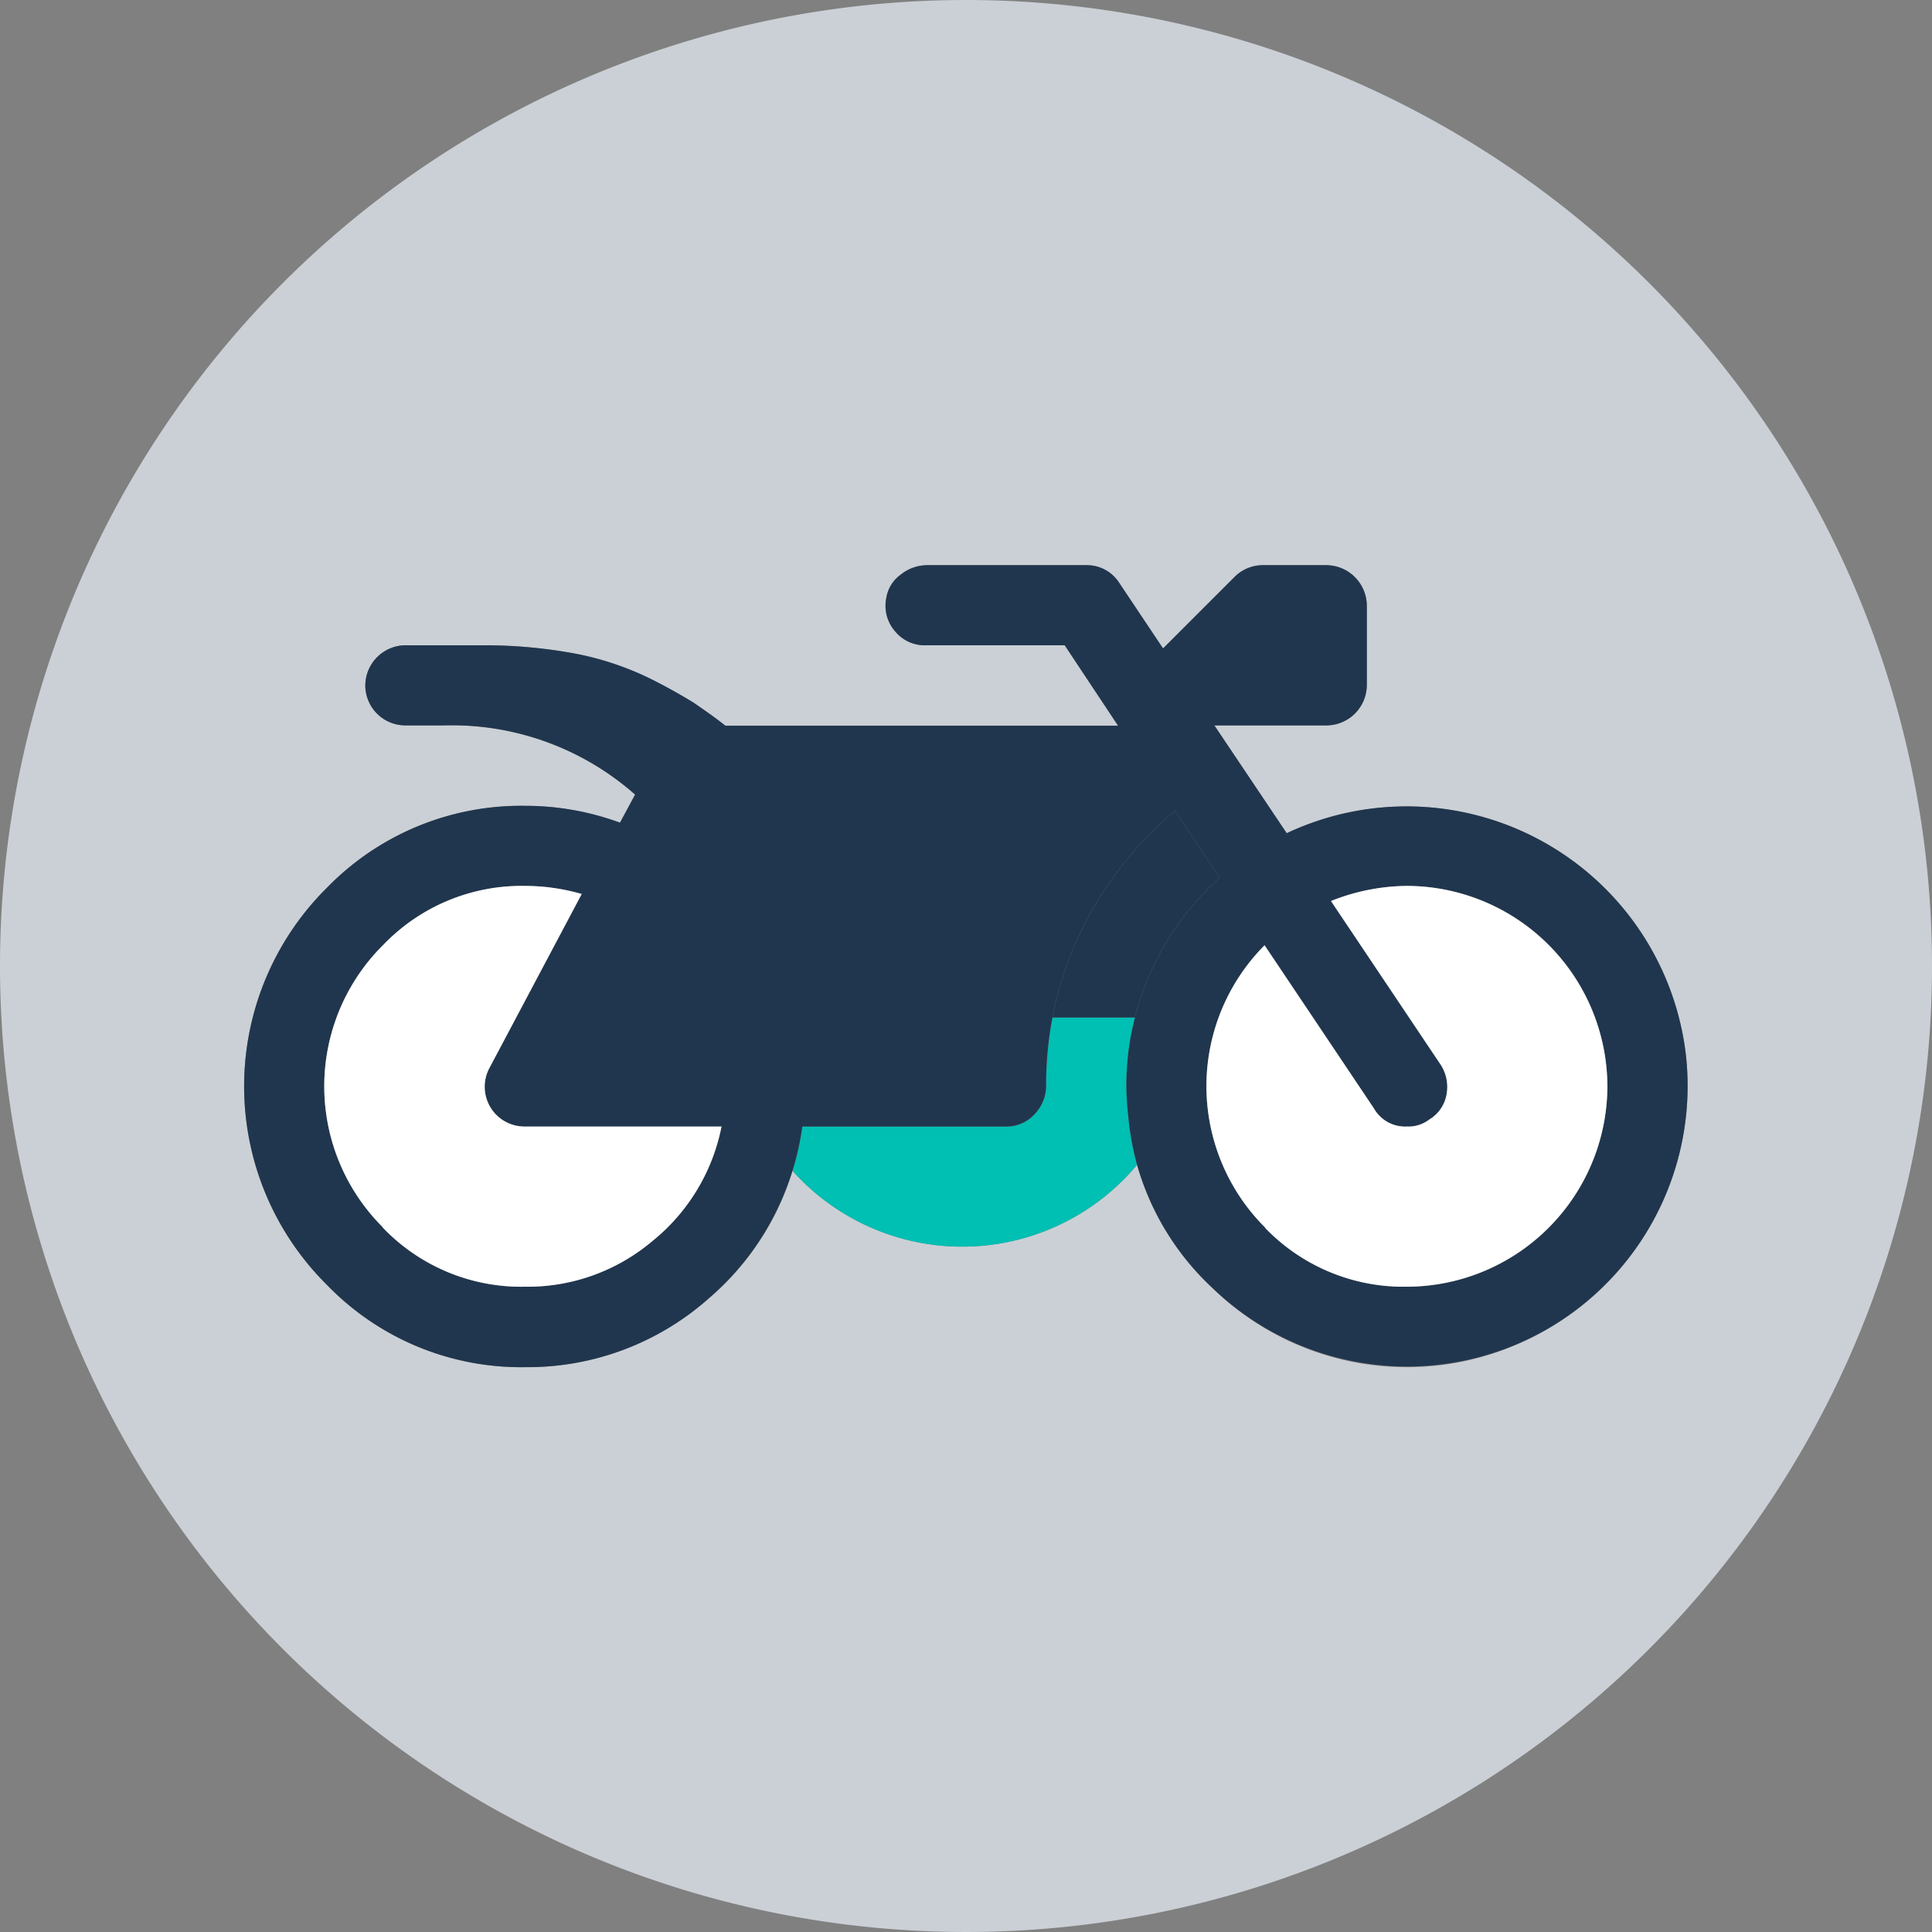
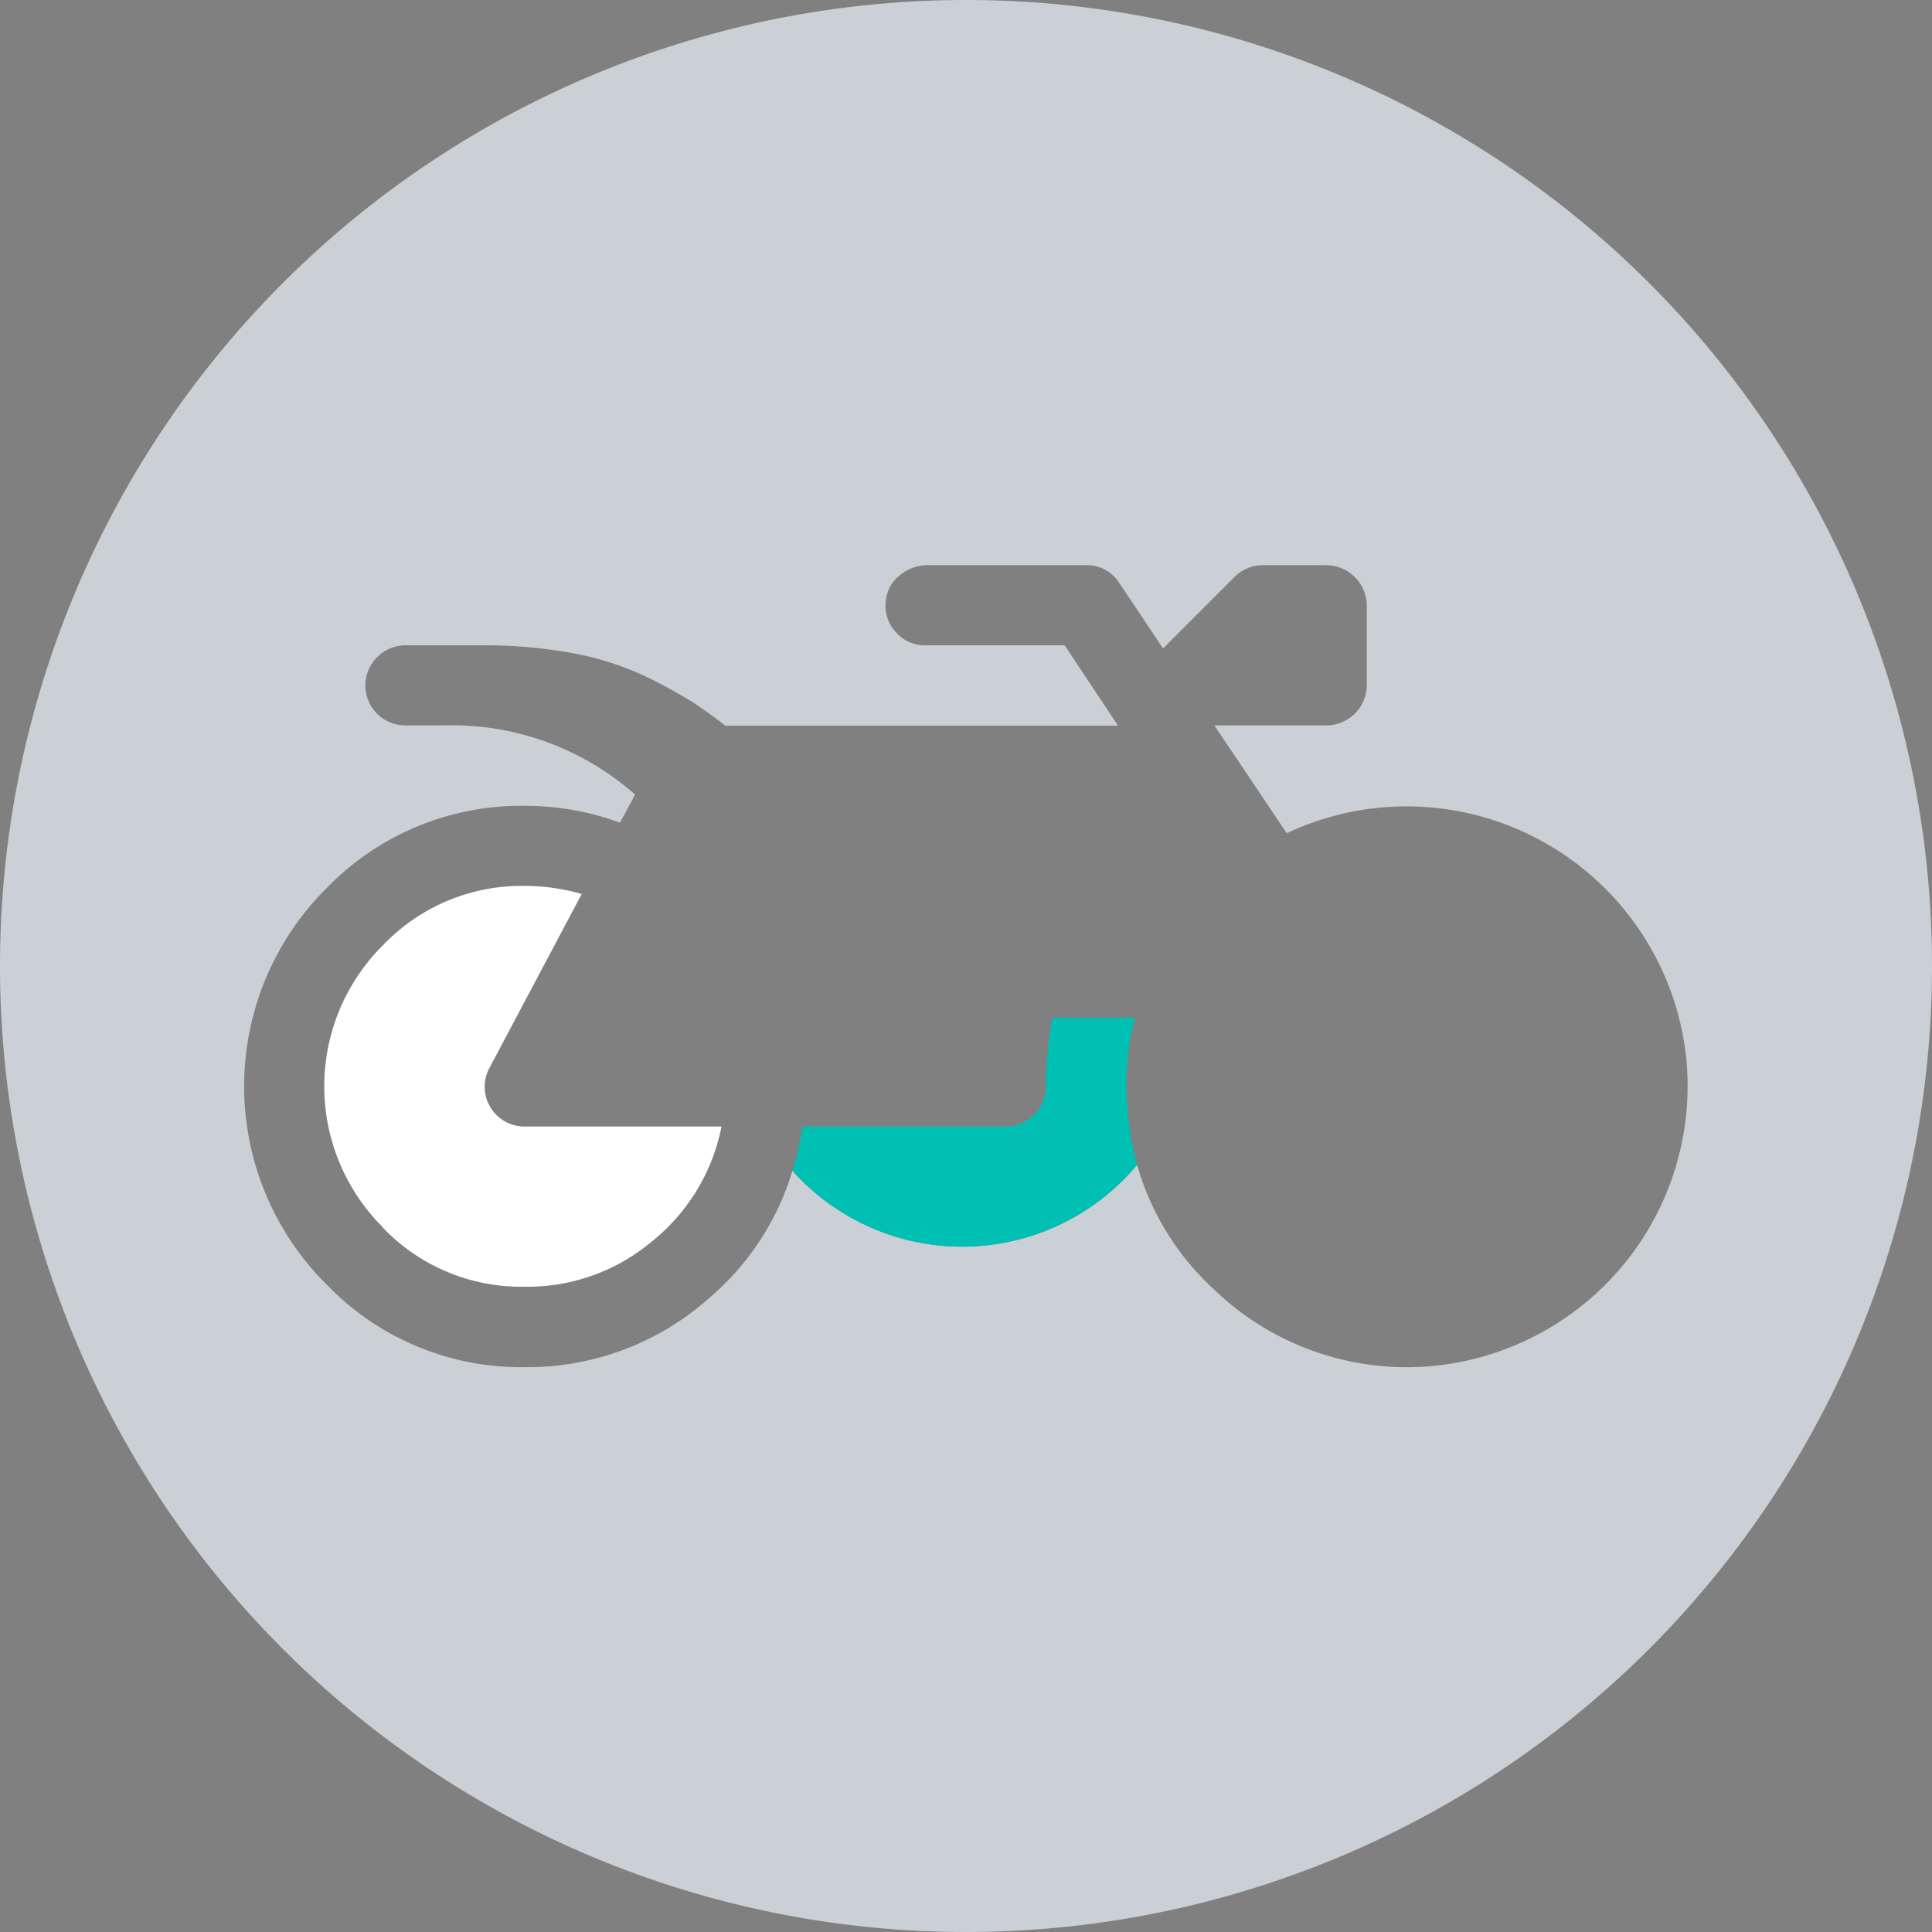
<svg xmlns="http://www.w3.org/2000/svg" width="55" height="55" viewBox="0 0 55 55">
  <rect x="0" y="0" width="55" height="55" fill="#808080" stroke="none" />
  <defs>
    <clipPath id="a">
      <rect width="55" height="55" fill="none" />
    </clipPath>
  </defs>
  <g clip-path="url(#a)">
    <path d="M27.5,0A27.5,27.5,0,1,0,55,27.5,27.5,27.5,0,0,0,27.5,0M43,38.35a7.913,7.913,0,0,1-8.48-1.68,7.643,7.643,0,0,1-2.15-3.51,6.484,6.484,0,0,1-9.81.17,7.652,7.652,0,0,1-2.38,3.63,7.77,7.77,0,0,1-5.24,1.96A7.68,7.68,0,0,1,9.3,36.57a7.955,7.955,0,0,1,0-11.29,7.71,7.71,0,0,1,5.64-2.34,7.816,7.816,0,0,1,2.71.48l.43-.8a7.875,7.875,0,0,0-5.42-1.97H11.52a1.14,1.14,0,0,1-1.12-1.16,1.152,1.152,0,0,1,1.12-1.12H13.8a14.1,14.1,0,0,1,2.59.24,8.473,8.473,0,0,1,2.08.69c.43.21.86.45,1.27.7.26.18.57.39.91.66H31.83l-1.52-2.29H26.35a1.09,1.09,0,0,1-.87-.4,1.1,1.1,0,0,1-.25-.94,1.015,1.015,0,0,1,.41-.67,1.205,1.205,0,0,1,.77-.27h4.51a1.088,1.088,0,0,1,.94.5l1.25,1.87,2.03-2.03a1.132,1.132,0,0,1,.83-.34h1.8a1.159,1.159,0,0,1,1.14,1.14v2.28a1.152,1.152,0,0,1-1.14,1.14h-3.2l2.06,3.07A8.006,8.006,0,0,1,47.99,30,8,8,0,0,1,43,38.35" fill="#cbd0d6" />
-     <path d="M34.72,24.99a7.979,7.979,0,0,0-2.11,3.04,7.9,7.9,0,0,0-.3.94H29.96a9.9,9.9,0,0,1,.8-2.43,10.442,10.442,0,0,1,2.69-3.46Z" fill="#20364e" />
    <path d="M32.37,33.16a6.484,6.484,0,0,1-9.81.17,7.655,7.655,0,0,0,.28-1.26h5.8a1.082,1.082,0,0,0,.81-.35,1.163,1.163,0,0,0,.33-.83,10.238,10.238,0,0,1,.18-1.92h2.35a7.594,7.594,0,0,0-.19,2.81,7.984,7.984,0,0,0,.25,1.38" fill="#00bfb3" />
-     <path d="M47.99,30a8.006,8.006,0,0,0-11.36-6.28l-2.06-3.07h3.2a1.152,1.152,0,0,0,1.14-1.14V17.23a1.159,1.159,0,0,0-1.14-1.14h-1.8a1.132,1.132,0,0,0-.83.34l-2.03,2.03-1.25-1.87a1.088,1.088,0,0,0-.94-.5H26.41a1.205,1.205,0,0,0-.77.27,1.015,1.015,0,0,0-.41.67,1.1,1.1,0,0,0,.25.94,1.09,1.09,0,0,0,.87.4h3.96l1.52,2.29H20.65c-.34-.27-.65-.48-.91-.66-.41-.25-.84-.49-1.27-.7a8.473,8.473,0,0,0-2.08-.69,14.1,14.1,0,0,0-2.59-.24H11.52a1.152,1.152,0,0,0-1.12,1.12,1.14,1.14,0,0,0,1.12,1.16h1.14a7.875,7.875,0,0,1,5.42,1.97l-.43.8a7.816,7.816,0,0,0-2.71-.48A7.71,7.71,0,0,0,9.3,25.28a7.955,7.955,0,0,0,0,11.29,7.68,7.68,0,0,0,5.64,2.35,7.77,7.77,0,0,0,5.24-1.96,7.866,7.866,0,0,0,2.66-4.89h5.8a1.082,1.082,0,0,0,.81-.35,1.163,1.163,0,0,0,.33-.83,10.238,10.238,0,0,1,.18-1.92,9.9,9.9,0,0,1,.8-2.43,10.442,10.442,0,0,1,2.69-3.46l1.27,1.91a7.979,7.979,0,0,0-2.11,3.04,7.9,7.9,0,0,0-.3.94,7.594,7.594,0,0,0-.19,2.81,7.984,7.984,0,0,0,.25,1.38,7.643,7.643,0,0,0,2.15,3.51A7.985,7.985,0,0,0,47.99,30M18.56,35.34a5.5,5.5,0,0,1-3.62,1.29,5.45,5.45,0,0,1-4.03-1.67c-.01-.01-.02-.02-.02-.03a5.664,5.664,0,0,1,.02-8.03,5.459,5.459,0,0,1,4.03-1.68,5.872,5.872,0,0,1,1.62.23l-2.62,4.94a1.132,1.132,0,0,0,1,1.68h5.6a5.569,5.569,0,0,1-1.98,3.27m21.49,1.29a5.466,5.466,0,0,1-4.03-1.67v-.01A5.685,5.685,0,0,1,36,26.91l3.11,4.64a1.021,1.021,0,0,0,.94.52.978.978,0,0,0,.64-.2,1.04,1.04,0,0,0,.49-.71,1.162,1.162,0,0,0-.18-.87l-3.11-4.64a5.94,5.94,0,0,1,2.16-.43,5.705,5.705,0,1,1,0,11.41" fill="#20364e" />
    <path d="M20.54,32.07a5.569,5.569,0,0,1-1.98,3.27,5.5,5.5,0,0,1-3.62,1.29,5.45,5.45,0,0,1-4.03-1.67c-.01-.01-.02-.02-.02-.03a5.664,5.664,0,0,1,.02-8.03,5.459,5.459,0,0,1,4.03-1.68,5.872,5.872,0,0,1,1.62.23l-2.62,4.94a1.132,1.132,0,0,0,1,1.68Z" fill="#fff" />
-     <path d="M45.76,30.93a5.725,5.725,0,0,1-5.71,5.7,5.466,5.466,0,0,1-4.03-1.67v-.01A5.685,5.685,0,0,1,36,26.91l3.11,4.64a1.021,1.021,0,0,0,.94.52.978.978,0,0,0,.64-.2,1.04,1.04,0,0,0,.49-.71,1.162,1.162,0,0,0-.18-.87l-3.11-4.64a5.94,5.94,0,0,1,2.16-.43,5.727,5.727,0,0,1,5.71,5.71" fill="#fff" />
  </g>
</svg>